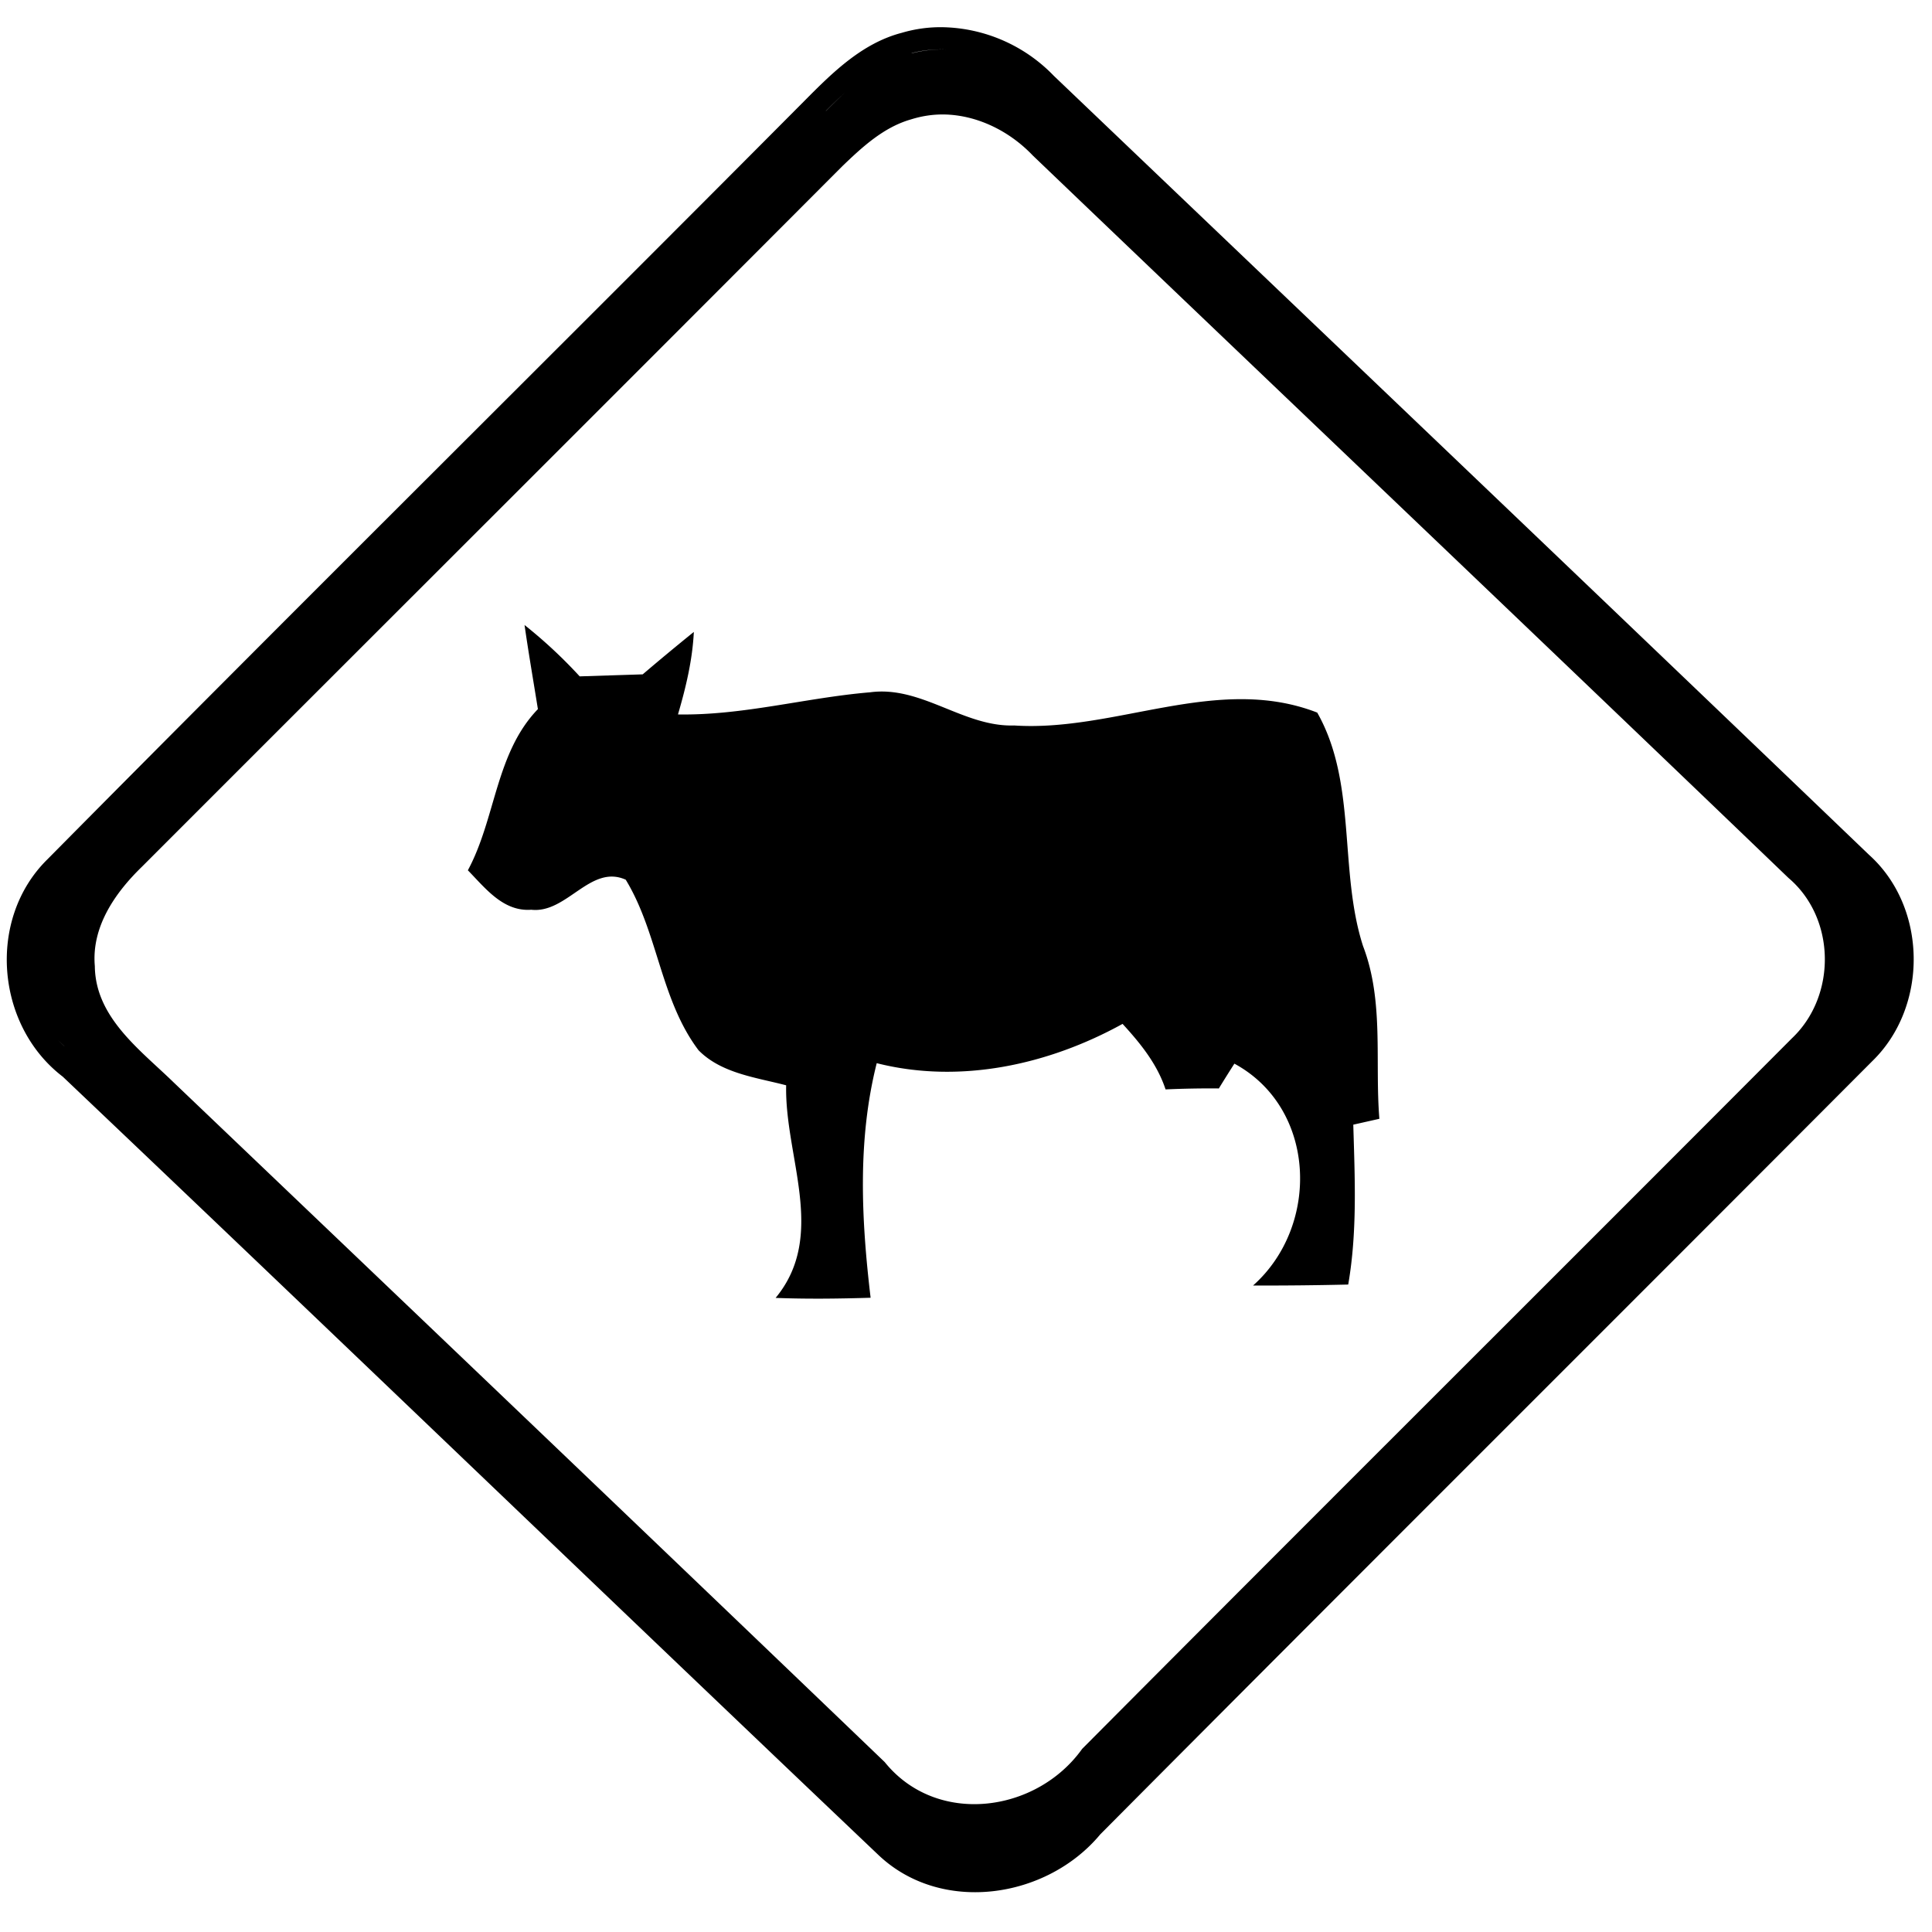
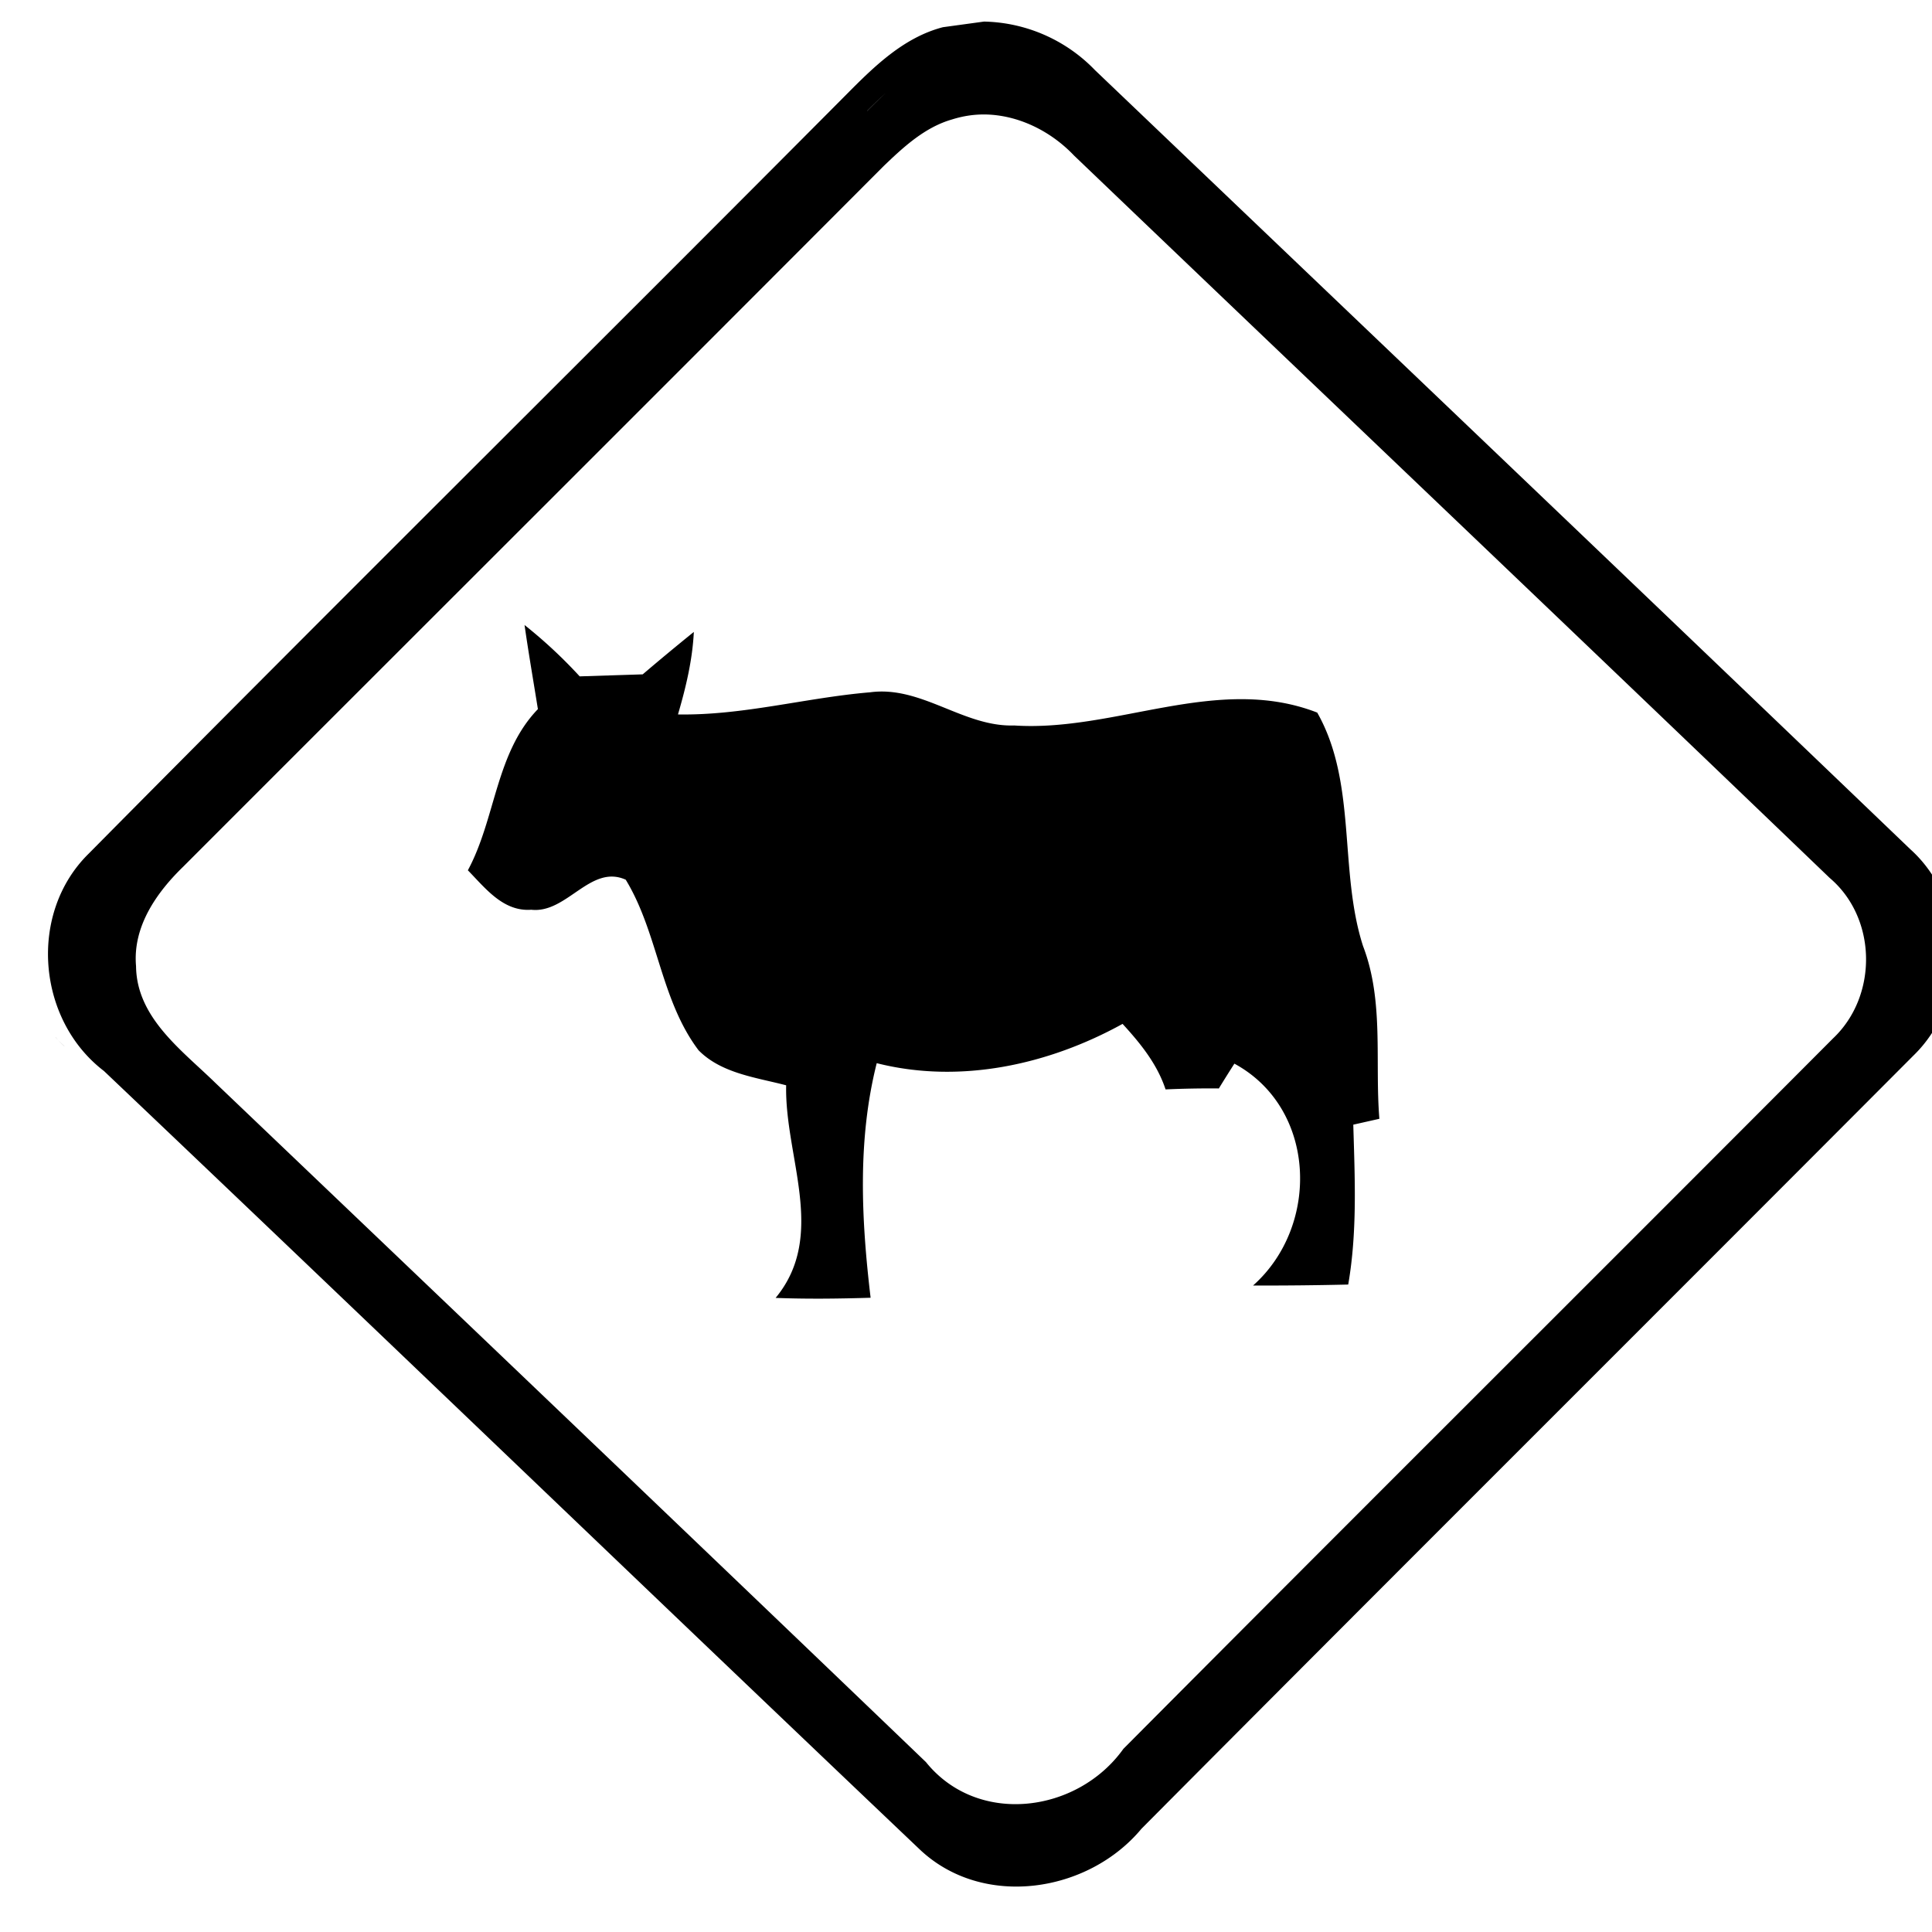
<svg xmlns="http://www.w3.org/2000/svg" width="24" height="24">
-   <path d="M11.713.338a1.7 1.7 0 0 0-.512.07c-.487.127-.854.488-1.197.834-3.132 3.15-6.29 6.275-9.414 9.432-.754.74-.644 2.064.19 2.701 3.385 3.215 6.75 6.453 10.134 9.67.782.74 2.09.541 2.754-.258 3.191-3.21 6.398-6.402 9.592-9.607.696-.678.684-1.908-.041-2.56-3.37-3.232-6.75-6.453-10.127-9.677a1.97 1.97 0 0 0-1.38-.605m.04.277a1.5 1.5 0 0 0-.427.047V.66c.142-.038.285-.05.428-.045m-1.259.537q-.12.112-.234.227v-.002q.113-.114.234-.225m1.233.27c.413.007.815.207 1.103.51 3.127 2.993 6.265 5.975 9.387 8.974.59.5.6 1.465.043 1.992-2.935 2.945-5.885 5.879-8.817 8.827-.569.797-1.809.963-2.453.164-2.939-2.82-5.887-5.632-8.834-8.444-.415-.404-.971-.805-.978-1.443-.043-.489.252-.912.586-1.236 2.899-2.901 5.804-5.798 8.7-8.702.248-.238.512-.483.85-.58q.206-.065.413-.062M6.516 7.764c.05.348.11.696.166 1.045-.527.546-.522 1.356-.87 2.002.217.222.439.516.788.49.442.05.735-.57 1.173-.373.402.66.432 1.494.905 2.119.284.288.715.337 1.088.435-.02.89.512 1.863-.131 2.641.394.015.785.01 1.18-.002-.115-.97-.165-1.959.076-2.914 1.036.262 2.134.02 3.054-.488.22.24.43.498.534.814q.33-.015.662-.012.095-.155.193-.308c1.022.554 1.067 2.014.232 2.756q.591.002 1.182-.012c.114-.659.082-1.322.063-1.986l.324-.073c-.058-.717.06-1.46-.203-2.146-.303-.942-.072-2.023-.569-2.9-1.239-.482-2.504.243-3.765.16-.632.02-1.15-.498-1.79-.412-.798.067-1.578.289-2.386.275.098-.335.18-.675.197-1.025q-.321.259-.635.527l-.783.025a6 6 0 0 0-.685-.638M.69 12.885q.05.058.11.111H.799a1 1 0 0 1-.108-.111" />
+   <path d="M11.713.338c-.487.127-.854.488-1.197.834-3.132 3.15-6.29 6.275-9.414 9.432-.754.74-.644 2.064.19 2.701 3.385 3.215 6.75 6.453 10.134 9.67.782.74 2.09.541 2.754-.258 3.191-3.21 6.398-6.402 9.592-9.607.696-.678.684-1.908-.041-2.56-3.37-3.232-6.75-6.453-10.127-9.677a1.97 1.97 0 0 0-1.38-.605m.04.277a1.5 1.5 0 0 0-.427.047V.66c.142-.038.285-.05.428-.045m-1.259.537q-.12.112-.234.227v-.002q.113-.114.234-.225m1.233.27c.413.007.815.207 1.103.51 3.127 2.993 6.265 5.975 9.387 8.974.59.5.6 1.465.043 1.992-2.935 2.945-5.885 5.879-8.817 8.827-.569.797-1.809.963-2.453.164-2.939-2.82-5.887-5.632-8.834-8.444-.415-.404-.971-.805-.978-1.443-.043-.489.252-.912.586-1.236 2.899-2.901 5.804-5.798 8.7-8.702.248-.238.512-.483.85-.58q.206-.065.413-.062M6.516 7.764c.05.348.11.696.166 1.045-.527.546-.522 1.356-.87 2.002.217.222.439.516.788.49.442.05.735-.57 1.173-.373.402.66.432 1.494.905 2.119.284.288.715.337 1.088.435-.02.89.512 1.863-.131 2.641.394.015.785.01 1.18-.002-.115-.97-.165-1.959.076-2.914 1.036.262 2.134.02 3.054-.488.22.24.43.498.534.814q.33-.015.662-.012.095-.155.193-.308c1.022.554 1.067 2.014.232 2.756q.591.002 1.182-.012c.114-.659.082-1.322.063-1.986l.324-.073c-.058-.717.06-1.46-.203-2.146-.303-.942-.072-2.023-.569-2.9-1.239-.482-2.504.243-3.765.16-.632.02-1.15-.498-1.79-.412-.798.067-1.578.289-2.386.275.098-.335.18-.675.197-1.025q-.321.259-.635.527l-.783.025a6 6 0 0 0-.685-.638M.69 12.885q.05.058.11.111H.799a1 1 0 0 1-.108-.111" />
</svg>